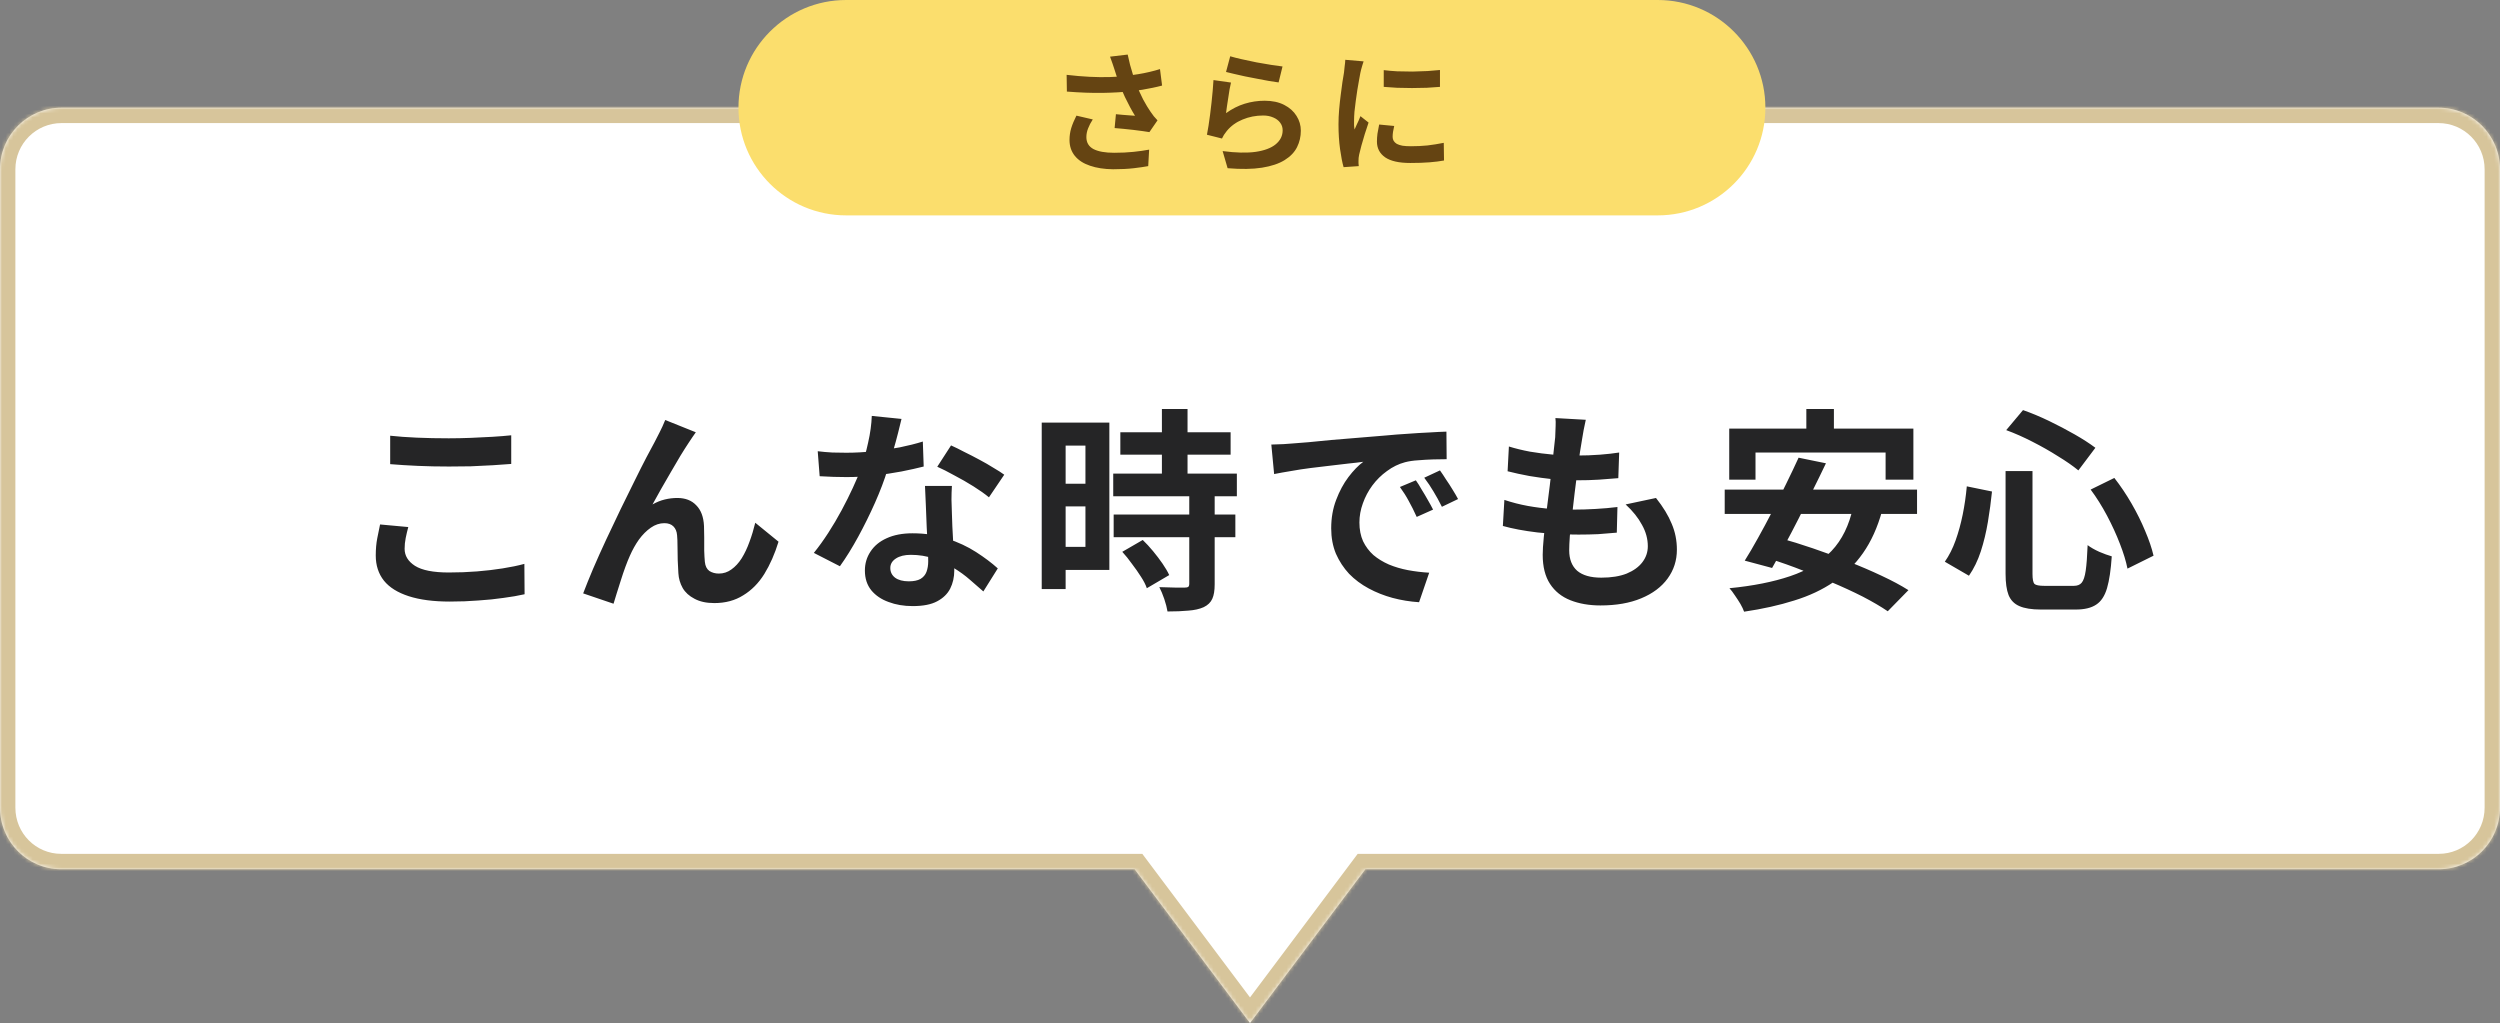
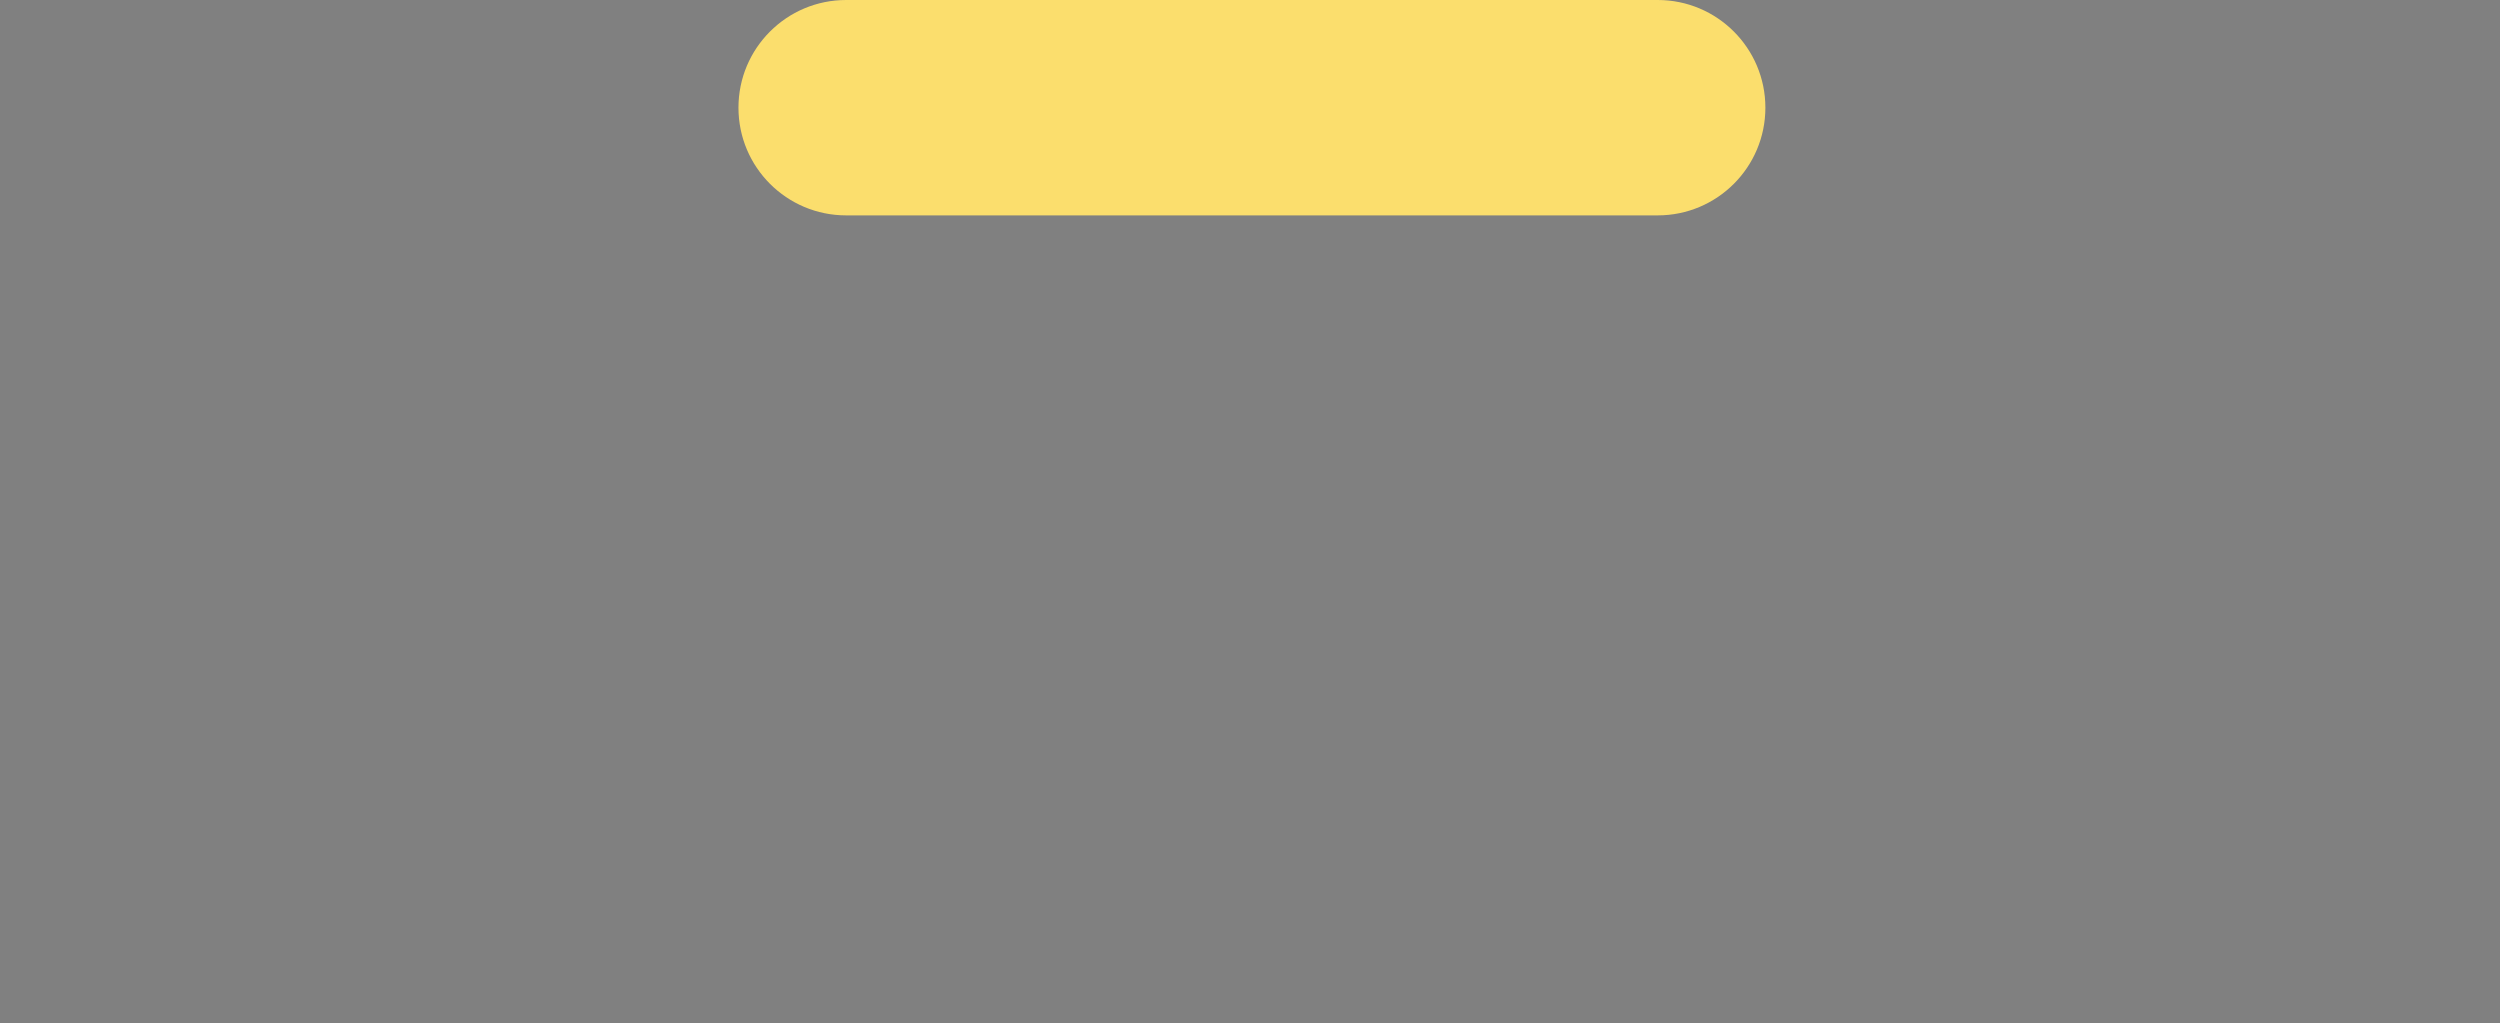
<svg xmlns="http://www.w3.org/2000/svg" width="650" height="266" viewBox="0 0 650 266" fill="none">
  <rect x="0" y="0" width="650" height="266" fill="#808080" stroke="none" />
  <mask id="path-1-inside-1_2995_13570" fill="white">
-     <path d="M634.072 226L355 226L325 266L295 226L15.928 226C7.091 226 6.51583e-05 218.836 4.89568e-06 210L1.94079e-05 44C2.01804e-05 35.163 7.163 28 16 28L634 28C642.837 28 650 35.163 650 44L650 210C650 218.837 642.909 226 634.072 226Z" />
-   </mask>
-   <path d="M634.072 226L355 226L325 266L295 226L15.928 226C7.091 226 6.51583e-05 218.836 4.89568e-06 210L1.94079e-05 44C2.01804e-05 35.163 7.163 28 16 28L634 28C642.837 28 650 35.163 650 44L650 210C650 218.837 642.909 226 634.072 226Z" fill="white" />
-   <path d="M634.072 226L634.072 230L634.072 230L634.072 226ZM355 226L355 222L353 222L351.8 223.6L355 226ZM325 266L321.8 268.4L325 272.667L328.2 268.4L325 266ZM295 226L298.2 223.6L297 222L295 222L295 226ZM15.928 226L15.928 230L15.928 226ZM4.89568e-06 210L-4 210L-4 210L4.89568e-06 210ZM1.94079e-05 44L4 44L1.94079e-05 44ZM16 28L16 24L16 28ZM634 28L634 24L634 24L634 28ZM650 44L654 44L650 44ZM650 210L654 210L654 210L650 210ZM634.072 226L634.072 222L355 222L355 226L355 230L634.072 230L634.072 226ZM355 226L351.8 223.6L321.8 263.6L325 266L328.2 268.4L358.2 228.4L355 226ZM325 266L328.2 263.6L298.2 223.6L295 226L291.8 228.4L321.8 268.4L325 266ZM295 226L295 222L15.928 222L15.928 226L15.928 230L295 230L295 226ZM15.928 226L15.928 222C9.324 222 4 216.651 4 210L4.89568e-06 210L-4 210C-4 221.022 4.859 230 15.928 230L15.928 226ZM4.89568e-06 210L4 210L4 44L1.94079e-05 44L-4 44L-4 210L4.89568e-06 210ZM1.94079e-05 44L4 44C4 37.373 9.373 32 16 32L16 28L16 24C4.954 24 -4 32.954 -4 44L1.94079e-05 44ZM16 28L16 32L634 32L634 28L634 24L16 24L16 28ZM634 28L634 32C640.627 32 646 37.373 646 44L650 44L654 44C654 32.954 645.046 24 634 24L634 28ZM650 44L646 44L646 210L650 210L654 210L654 44L650 44ZM650 210L646 210C646 216.651 640.676 222 634.072 222L634.072 226L634.072 230C645.141 230 654 221.022 654 210L650 210Z" fill="#D7C59B" mask="url(#path-1-inside-1_2995_13570)" />
-   <path d="M101.448 113.288C103.501 113.512 105.816 113.68 108.392 113.792C110.968 113.904 113.731 113.96 116.68 113.96C118.509 113.96 120.395 113.923 122.336 113.848C124.315 113.773 126.219 113.68 128.048 113.568C129.877 113.456 131.501 113.325 132.92 113.176V120.624C131.613 120.736 130.027 120.848 128.16 120.96C126.331 121.072 124.408 121.165 122.392 121.24C120.413 121.277 118.528 121.296 116.736 121.296C113.824 121.296 111.117 121.24 108.616 121.128C106.115 121.016 103.725 120.867 101.448 120.68V113.288ZM106.152 137.032C105.891 138.003 105.667 138.955 105.48 139.888C105.293 140.821 105.2 141.755 105.2 142.688C105.2 144.48 106.096 145.955 107.888 147.112C109.717 148.269 112.648 148.848 116.68 148.848C119.219 148.848 121.664 148.755 124.016 148.568C126.368 148.381 128.589 148.12 130.68 147.784C132.808 147.448 134.693 147.056 136.336 146.608L136.392 154.504C134.749 154.877 132.92 155.195 130.904 155.456C128.888 155.755 126.704 155.979 124.352 156.128C122.037 156.315 119.573 156.408 116.96 156.408C112.704 156.408 109.139 155.941 106.264 155.008C103.389 154.075 101.243 152.731 99.824 150.976C98.405 149.184 97.696 147 97.696 144.424C97.696 142.781 97.827 141.288 98.088 139.944C98.349 138.6 98.592 137.405 98.816 136.36L106.152 137.032ZM180.912 112.392C180.651 112.765 180.352 113.195 180.016 113.68C179.717 114.128 179.419 114.576 179.12 115.024C178.448 116.032 177.701 117.208 176.88 118.552C176.096 119.859 175.275 121.259 174.416 122.752C173.557 124.208 172.717 125.664 171.896 127.12C171.112 128.576 170.365 129.92 169.656 131.152C170.701 130.555 171.765 130.125 172.848 129.864C173.931 129.603 175.013 129.472 176.096 129.472C178.187 129.472 179.829 130.107 181.024 131.376C182.256 132.608 182.928 134.4 183.04 136.752C183.077 137.573 183.096 138.563 183.096 139.72C183.096 140.877 183.096 142.035 183.096 143.192C183.133 144.349 183.189 145.32 183.264 146.104C183.376 147.187 183.768 147.971 184.44 148.456C185.149 148.904 185.971 149.128 186.904 149.128C188.099 149.128 189.181 148.773 190.152 148.064C191.16 147.355 192.056 146.384 192.84 145.152C193.624 143.883 194.296 142.464 194.856 140.896C195.453 139.291 195.957 137.629 196.368 135.912L202.416 140.84C201.445 144.013 200.213 146.813 198.72 149.24C197.227 151.629 195.397 153.477 193.232 154.784C191.104 156.128 188.603 156.8 185.728 156.8C183.675 156.8 181.957 156.427 180.576 155.68C179.195 154.971 178.168 154.037 177.496 152.88C176.824 151.685 176.451 150.397 176.376 149.016C176.301 148.008 176.245 146.888 176.208 145.656C176.208 144.424 176.189 143.229 176.152 142.072C176.152 140.877 176.115 139.907 176.04 139.16C175.965 138.189 175.648 137.424 175.088 136.864C174.528 136.304 173.744 136.024 172.736 136.024C171.504 136.024 170.328 136.416 169.208 137.2C168.088 137.984 167.061 139.011 166.128 140.28C165.232 141.549 164.448 142.949 163.776 144.48C163.403 145.301 163.011 146.272 162.6 147.392C162.189 148.512 161.797 149.669 161.424 150.864C161.051 152.059 160.696 153.179 160.36 154.224C160.024 155.307 159.744 156.221 159.52 156.968L151.624 154.28C152.333 152.413 153.192 150.285 154.2 147.896C155.245 145.469 156.384 142.931 157.616 140.28C158.848 137.629 160.099 134.997 161.368 132.384C162.637 129.771 163.851 127.307 165.008 124.992C166.165 122.64 167.192 120.605 168.088 118.888C169.021 117.133 169.731 115.808 170.216 114.912C170.589 114.165 171.019 113.325 171.504 112.392C171.989 111.459 172.475 110.395 172.96 109.2L180.912 112.392ZM212.608 117.32C213.803 117.469 215.072 117.581 216.416 117.656C217.797 117.693 219.011 117.712 220.056 117.712C222.371 117.712 224.704 117.581 227.056 117.32C229.445 117.059 231.741 116.723 233.944 116.312C236.147 115.864 238.144 115.36 239.936 114.8L240.16 121.296C238.555 121.707 236.632 122.136 234.392 122.584C232.189 122.995 229.856 123.349 227.392 123.648C224.928 123.909 222.501 124.04 220.112 124.04C218.992 124.04 217.853 124.021 216.696 123.984C215.539 123.947 214.344 123.891 213.112 123.816L212.608 117.32ZM234.392 108.92C234.168 109.853 233.869 111.067 233.496 112.56C233.123 114.053 232.693 115.621 232.208 117.264C231.76 118.907 231.275 120.531 230.752 122.136C229.931 124.824 228.848 127.68 227.504 130.704C226.16 133.728 224.704 136.677 223.136 139.552C221.568 142.427 219.981 144.984 218.376 147.224L211.6 143.752C212.869 142.184 214.12 140.448 215.352 138.544C216.584 136.64 217.741 134.68 218.824 132.664C219.907 130.648 220.877 128.707 221.736 126.84C222.632 124.936 223.341 123.219 223.864 121.688C224.573 119.709 225.189 117.507 225.712 115.08C226.272 112.616 226.589 110.301 226.664 108.136L234.392 108.92ZM247.496 126.336C247.421 127.531 247.384 128.725 247.384 129.92C247.421 131.077 247.459 132.272 247.496 133.504C247.533 134.363 247.571 135.464 247.608 136.808C247.683 138.115 247.757 139.515 247.832 141.008C247.907 142.464 247.963 143.864 248 145.208C248.075 146.515 248.112 147.56 248.112 148.344C248.112 150.061 247.757 151.629 247.048 153.048C246.339 154.429 245.2 155.531 243.632 156.352C242.101 157.173 239.992 157.584 237.304 157.584C234.989 157.584 232.899 157.229 231.032 156.52C229.165 155.848 227.672 154.84 226.552 153.496C225.432 152.115 224.872 150.397 224.872 148.344C224.872 146.515 225.357 144.872 226.328 143.416C227.299 141.923 228.699 140.765 230.528 139.944C232.395 139.085 234.635 138.656 237.248 138.656C240.533 138.656 243.557 139.123 246.32 140.056C249.083 140.952 251.565 142.109 253.768 143.528C255.971 144.947 257.856 146.365 259.424 147.784L255.672 153.776C254.664 152.88 253.507 151.872 252.2 150.752C250.931 149.632 249.493 148.587 247.888 147.616C246.32 146.645 244.603 145.843 242.736 145.208C240.907 144.573 238.928 144.256 236.8 144.256C235.195 144.256 233.907 144.573 232.936 145.208C231.965 145.843 231.48 146.664 231.48 147.672C231.48 148.717 231.891 149.557 232.712 150.192C233.571 150.827 234.765 151.144 236.296 151.144C237.565 151.144 238.573 150.939 239.32 150.528C240.067 150.08 240.589 149.464 240.888 148.68C241.187 147.859 241.336 146.944 241.336 145.936C241.336 145.077 241.299 143.864 241.224 142.296C241.149 140.728 241.056 138.992 240.944 137.088C240.869 135.184 240.795 133.28 240.72 131.376C240.645 129.472 240.571 127.792 240.496 126.336H247.496ZM257.128 129.304C256.045 128.408 254.701 127.456 253.096 126.448C251.491 125.44 249.829 124.488 248.112 123.592C246.432 122.659 244.957 121.912 243.688 121.352L247.272 115.808C248.28 116.256 249.419 116.816 250.688 117.488C251.995 118.123 253.301 118.795 254.608 119.504C255.952 120.213 257.184 120.923 258.304 121.632C259.461 122.304 260.395 122.901 261.104 123.424L257.128 129.304ZM291.288 112.392H319.96V118.216H291.288V112.392ZM289.44 123.144H321.584V129.024H289.44V123.144ZM289.552 133.784H321.192V139.664H289.552V133.784ZM302.096 106.344H308.76V126.952H302.096V106.344ZM309.208 128.744H315.816V151.928C315.816 153.533 315.611 154.784 315.2 155.68C314.789 156.613 314.043 157.341 312.96 157.864C311.877 158.349 310.552 158.648 308.984 158.76C307.453 158.909 305.643 158.984 303.552 158.984C303.403 158.051 303.123 156.968 302.712 155.736C302.301 154.541 301.872 153.515 301.424 152.656C302.805 152.693 304.149 152.731 305.456 152.768C306.763 152.768 307.64 152.768 308.088 152.768C308.499 152.768 308.779 152.712 308.928 152.6C309.115 152.451 309.208 152.171 309.208 151.76V128.744ZM291.792 143.472L297.112 140.392C298.008 141.251 298.904 142.221 299.8 143.304C300.696 144.387 301.517 145.469 302.264 146.552C303.011 147.635 303.589 148.624 304 149.52L298.176 152.936C297.877 152.04 297.373 151.051 296.664 149.968C295.955 148.848 295.171 147.728 294.312 146.608C293.491 145.451 292.651 144.405 291.792 143.472ZM274.04 109.872H288.432V148.176H274.04V142.184H282.216V115.864H274.04V109.872ZM274.376 125.776H285.24V131.656H274.376V125.776ZM270.848 109.872H277.064V153.16H270.848V109.872ZM330.544 115.584C331.664 115.547 332.728 115.509 333.736 115.472C334.744 115.397 335.509 115.341 336.032 115.304C337.189 115.229 338.608 115.117 340.288 114.968C342.005 114.781 343.909 114.595 346 114.408C348.128 114.221 350.387 114.035 352.776 113.848C355.165 113.661 357.648 113.456 360.224 113.232C362.165 113.045 364.088 112.896 365.992 112.784C367.933 112.635 369.763 112.523 371.48 112.448C373.235 112.336 374.765 112.261 376.072 112.224L376.128 119.392C375.12 119.392 373.963 119.411 372.656 119.448C371.349 119.485 370.043 119.56 368.736 119.672C367.467 119.747 366.328 119.915 365.32 120.176C363.64 120.624 362.072 121.389 360.616 122.472C359.16 123.517 357.891 124.768 356.808 126.224C355.763 127.643 354.941 129.192 354.344 130.872C353.747 132.515 353.448 134.176 353.448 135.856C353.448 137.685 353.765 139.309 354.4 140.728C355.072 142.109 355.968 143.304 357.088 144.312C358.245 145.283 359.589 146.104 361.12 146.776C362.651 147.411 364.293 147.896 366.048 148.232C367.84 148.568 369.688 148.792 371.592 148.904L368.96 156.576C366.608 156.427 364.312 156.053 362.072 155.456C359.869 154.859 357.797 154.037 355.856 152.992C353.915 151.947 352.216 150.677 350.76 149.184C349.341 147.653 348.203 145.917 347.344 143.976C346.523 141.997 346.112 139.795 346.112 137.368C346.112 134.68 346.541 132.216 347.4 129.976C348.259 127.699 349.323 125.72 350.592 124.04C351.899 122.323 353.187 120.997 354.456 120.064C353.411 120.213 352.141 120.363 350.648 120.512C349.192 120.661 347.605 120.848 345.888 121.072C344.208 121.259 342.491 121.464 340.736 121.688C338.981 121.912 337.283 122.173 335.64 122.472C334.035 122.733 332.579 122.995 331.272 123.256L330.544 115.584ZM368.12 124.88C368.605 125.552 369.109 126.355 369.632 127.288C370.192 128.184 370.733 129.099 371.256 130.032C371.779 130.928 372.227 131.749 372.6 132.496L368.344 134.4C367.635 132.832 366.944 131.451 366.272 130.256C365.637 129.061 364.872 127.848 363.976 126.616L368.12 124.88ZM374.392 122.304C374.877 122.976 375.4 123.76 375.96 124.656C376.557 125.515 377.136 126.411 377.696 127.344C378.256 128.24 378.723 129.043 379.096 129.752L374.896 131.768C374.149 130.275 373.421 128.949 372.712 127.792C372.04 126.635 371.237 125.44 370.304 124.208L374.392 122.304ZM412.304 109.144C412.08 110.152 411.893 111.048 411.744 111.832C411.595 112.616 411.464 113.381 411.352 114.128C411.203 114.912 411.016 116.051 410.792 117.544C410.605 119 410.381 120.661 410.12 122.528C409.896 124.357 409.653 126.28 409.392 128.296C409.168 130.275 408.944 132.216 408.72 134.12C408.496 136.024 408.309 137.76 408.16 139.328C408.048 140.896 407.992 142.147 407.992 143.08C407.992 145.395 408.683 147.168 410.064 148.4C411.483 149.595 413.573 150.192 416.336 150.192C418.949 150.192 421.152 149.837 422.944 149.128C424.736 148.381 426.099 147.392 427.032 146.16C427.965 144.928 428.432 143.547 428.432 142.016C428.432 140.112 427.928 138.264 426.92 136.472C425.949 134.643 424.531 132.869 422.664 131.152L430.56 129.472C432.427 131.824 433.789 134.064 434.648 136.192C435.544 138.283 435.992 140.523 435.992 142.912C435.992 145.712 435.189 148.213 433.584 150.416C431.979 152.619 429.683 154.336 426.696 155.568C423.747 156.8 420.219 157.416 416.112 157.416C413.2 157.416 410.605 156.968 408.328 156.072C406.051 155.176 404.277 153.757 403.008 151.816C401.739 149.875 401.104 147.355 401.104 144.256C401.104 143.099 401.197 141.568 401.384 139.664C401.571 137.723 401.795 135.595 402.056 133.28C402.355 130.928 402.653 128.557 402.952 126.168C403.251 123.741 403.512 121.445 403.736 119.28C403.997 117.115 404.203 115.248 404.352 113.68C404.427 112.373 404.464 111.384 404.464 110.712C404.501 110.003 404.483 109.331 404.408 108.696L412.304 109.144ZM392.312 116.088C393.992 116.611 395.821 117.059 397.8 117.432C399.779 117.768 401.813 118.029 403.904 118.216C405.995 118.365 407.973 118.44 409.84 118.44C412.043 118.44 414.096 118.365 416 118.216C417.904 118.067 419.565 117.88 420.984 117.656L420.76 124.32C419.08 124.469 417.4 124.6 415.72 124.712C414.04 124.824 412.024 124.88 409.672 124.88C407.768 124.88 405.789 124.787 403.736 124.6C401.683 124.376 399.648 124.096 397.632 123.76C395.616 123.387 393.731 122.976 391.976 122.528L392.312 116.088ZM391.136 129.976C393.152 130.648 395.187 131.171 397.24 131.544C399.331 131.917 401.384 132.179 403.4 132.328C405.453 132.44 407.413 132.496 409.28 132.496C410.997 132.496 412.845 132.44 414.824 132.328C416.84 132.216 418.744 132.048 420.536 131.824L420.368 138.488C418.8 138.637 417.195 138.768 415.552 138.88C413.909 138.955 412.211 138.992 410.456 138.992C406.723 138.992 403.139 138.805 399.704 138.432C396.269 138.021 393.283 137.461 390.744 136.752L391.136 129.976ZM469.648 106.344H476.816V116.592H469.648V106.344ZM449.6 111.44H497.48V124.712H490.256V117.656H456.432V124.712H449.6V111.44ZM467.632 119L474.744 120.456C473.661 122.733 472.504 125.104 471.272 127.568C470.077 129.995 468.864 132.421 467.632 134.848C466.4 137.275 465.187 139.589 463.992 141.792C462.835 143.957 461.752 145.917 460.744 147.672L453.632 145.768C454.715 144.051 455.853 142.109 457.048 139.944C458.28 137.741 459.512 135.445 460.744 133.056C462.013 130.629 463.227 128.221 464.384 125.832C465.579 123.405 466.661 121.128 467.632 119ZM481.8 131.824L489.36 132.776C488.165 137.107 486.504 140.784 484.376 143.808C482.285 146.795 479.747 149.296 476.76 151.312C473.811 153.328 470.395 154.933 466.512 156.128C462.629 157.36 458.28 158.331 453.464 159.04C453.277 158.48 452.96 157.808 452.512 157.024C452.064 156.277 451.579 155.531 451.056 154.784C450.571 154.037 450.104 153.421 449.656 152.936C455.779 152.339 461.043 151.293 465.448 149.8C469.891 148.307 473.475 146.123 476.2 143.248C478.925 140.373 480.792 136.565 481.8 131.824ZM448.424 127.288H498.432V133.616H448.424V127.288ZM457.832 144.592L462.704 139.888C465.429 140.635 468.323 141.531 471.384 142.576C474.483 143.621 477.544 144.76 480.568 145.992C483.629 147.187 486.504 148.419 489.192 149.688C491.917 150.957 494.251 152.208 496.192 153.44L490.816 158.928C489.061 157.733 486.896 156.464 484.32 155.12C481.744 153.813 478.944 152.525 475.92 151.256C472.896 149.949 469.835 148.717 466.736 147.56C463.637 146.403 460.669 145.413 457.832 144.592ZM521.448 122.472H528.448V149.184C528.448 150.565 528.616 151.443 528.952 151.816C529.325 152.152 530.184 152.32 531.528 152.32C531.789 152.32 532.275 152.32 532.984 152.32C533.693 152.32 534.459 152.32 535.28 152.32C536.101 152.32 536.867 152.32 537.576 152.32C538.285 152.32 538.827 152.32 539.2 152.32C540.096 152.32 540.768 152.059 541.216 151.536C541.701 150.976 542.056 149.931 542.28 148.4C542.504 146.869 542.672 144.648 542.784 141.736C543.568 142.333 544.576 142.912 545.808 143.472C547.04 143.995 548.123 144.387 549.056 144.648C548.832 148.12 548.421 150.883 547.824 152.936C547.227 154.952 546.293 156.371 545.024 157.192C543.755 158.051 541.981 158.48 539.704 158.48C539.405 158.48 538.939 158.48 538.304 158.48C537.707 158.48 537.016 158.48 536.232 158.48C535.485 158.48 534.739 158.48 533.992 158.48C533.245 158.48 532.555 158.48 531.92 158.48C531.323 158.48 530.893 158.48 530.632 158.48C528.243 158.48 526.376 158.181 525.032 157.584C523.725 157.024 522.792 156.072 522.232 154.728C521.709 153.384 521.448 151.536 521.448 149.184V122.472ZM521.616 111.832L525.984 106.624C528.224 107.408 530.501 108.36 532.816 109.48C535.131 110.6 537.333 111.757 539.424 112.952C541.515 114.147 543.307 115.304 544.8 116.424L540.376 122.304C538.92 121.109 537.147 119.877 535.056 118.608C533.003 117.301 530.8 116.051 528.448 114.856C526.133 113.661 523.856 112.653 521.616 111.832ZM511.368 126.448L517.92 127.792C517.659 130.368 517.304 133 516.856 135.688C516.408 138.376 515.792 140.933 515.008 143.36C514.224 145.749 513.197 147.859 511.928 149.688L505.656 146.048C506.776 144.443 507.709 142.595 508.456 140.504C509.203 138.413 509.819 136.173 510.304 133.784C510.789 131.395 511.144 128.949 511.368 126.448ZM543.568 127.288L549.728 124.264C551.333 126.317 552.827 128.539 554.208 130.928C555.589 133.317 556.765 135.688 557.736 138.04C558.744 140.392 559.472 142.539 559.92 144.48L553.144 147.84C552.771 145.936 552.117 143.789 551.184 141.4C550.251 138.973 549.131 136.528 547.824 134.064C546.517 131.6 545.099 129.341 543.568 127.288Z" fill="#252526" />
+     </mask>
  <path d="M192 28C192 12.536 204.536 0 220 0H431C446.464 0 459 12.536 459 28C459 43.464 446.464 56 431 56H220C204.536 56 192 43.464 192 28Z" fill="#FBDE6D" />
-   <path d="M289.698 17.86C289.562 17.475 289.403 16.999 289.222 16.432C289.041 15.865 288.837 15.299 288.61 14.732L293.2 14.188C293.381 15.072 293.585 15.956 293.812 16.84C294.039 17.701 294.288 18.551 294.56 19.39C294.832 20.206 295.104 20.977 295.376 21.702C295.897 23.107 296.509 24.49 297.212 25.85C297.937 27.187 298.572 28.241 299.116 29.012C299.411 29.443 299.705 29.851 300 30.236C300.317 30.599 300.635 30.95 300.952 31.29L298.844 34.35C298.368 34.259 297.767 34.169 297.042 34.078C296.317 33.965 295.523 33.863 294.662 33.772C293.823 33.681 292.973 33.591 292.112 33.5C291.273 33.409 290.503 33.341 289.8 33.296L290.14 29.692C290.707 29.737 291.307 29.794 291.942 29.862C292.577 29.907 293.166 29.953 293.71 29.998C294.277 30.043 294.741 30.077 295.104 30.1C294.696 29.443 294.265 28.695 293.812 27.856C293.359 27.017 292.917 26.145 292.486 25.238C292.055 24.309 291.659 23.379 291.296 22.45C290.933 21.498 290.616 20.637 290.344 19.866C290.095 19.095 289.879 18.427 289.698 17.86ZM277.322 19.458C279.43 19.707 281.413 19.877 283.272 19.968C285.131 20.059 286.865 20.081 288.474 20.036C290.083 19.991 291.557 19.889 292.894 19.73C293.937 19.594 294.945 19.447 295.92 19.288C296.917 19.129 297.892 18.937 298.844 18.71C299.819 18.483 300.737 18.234 301.598 17.962L302.142 22.246C301.394 22.45 300.578 22.643 299.694 22.824C298.833 23.005 297.937 23.175 297.008 23.334C296.079 23.47 295.161 23.595 294.254 23.708C291.965 23.957 289.449 24.105 286.706 24.15C283.963 24.195 280.858 24.082 277.39 23.81L277.322 19.458ZM284.122 31.052C283.601 31.845 283.193 32.627 282.898 33.398C282.603 34.146 282.456 34.894 282.456 35.642C282.456 37.07 283.079 38.113 284.326 38.77C285.573 39.405 287.352 39.722 289.664 39.722C291.523 39.722 293.2 39.643 294.696 39.484C296.215 39.325 297.575 39.133 298.776 38.906L298.538 43.19C297.586 43.371 296.339 43.553 294.798 43.734C293.279 43.915 291.477 44.006 289.392 44.006C287.103 43.983 285.108 43.677 283.408 43.088C281.708 42.521 280.393 41.671 279.464 40.538C278.535 39.382 278.07 37.999 278.07 36.39C278.07 35.347 278.217 34.327 278.512 33.33C278.829 32.31 279.283 31.222 279.872 30.066L284.122 31.052ZM319.856 14.63C320.672 14.879 321.692 15.14 322.916 15.412C324.14 15.684 325.421 15.956 326.758 16.228C328.095 16.477 329.353 16.693 330.532 16.874C331.733 17.055 332.708 17.191 333.456 17.282L332.436 21.43C331.756 21.339 330.929 21.215 329.954 21.056C329.002 20.875 327.982 20.682 326.894 20.478C325.829 20.274 324.775 20.07 323.732 19.866C322.689 19.639 321.737 19.424 320.876 19.22C320.015 19.016 319.312 18.846 318.768 18.71L319.856 14.63ZM320.06 21.464C319.947 21.917 319.822 22.507 319.686 23.232C319.573 23.935 319.459 24.671 319.346 25.442C319.233 26.213 319.119 26.949 319.006 27.652C318.915 28.355 318.836 28.944 318.768 29.42C320.309 28.309 321.919 27.493 323.596 26.972C325.296 26.451 327.03 26.19 328.798 26.19C330.793 26.19 332.493 26.553 333.898 27.278C335.303 28.003 336.369 28.955 337.094 30.134C337.842 31.313 338.216 32.593 338.216 33.976C338.216 35.517 337.887 36.945 337.23 38.26C336.573 39.575 335.496 40.697 334 41.626C332.504 42.555 330.543 43.213 328.118 43.598C325.693 43.983 322.712 44.029 319.176 43.734L317.884 39.28C321.284 39.733 324.14 39.801 326.452 39.484C328.764 39.144 330.509 38.487 331.688 37.512C332.889 36.515 333.49 35.302 333.49 33.874C333.49 33.126 333.275 32.469 332.844 31.902C332.413 31.313 331.813 30.859 331.042 30.542C330.271 30.202 329.399 30.032 328.424 30.032C326.52 30.032 324.729 30.383 323.052 31.086C321.397 31.766 320.037 32.752 318.972 34.044C318.677 34.407 318.428 34.747 318.224 35.064C318.043 35.359 317.873 35.676 317.714 36.016L313.804 35.03C313.94 34.373 314.076 33.602 314.212 32.718C314.348 31.811 314.484 30.848 314.62 29.828C314.756 28.785 314.881 27.743 314.994 26.7C315.107 25.657 315.209 24.626 315.3 23.606C315.391 22.586 315.459 21.657 315.504 20.818L320.06 21.464ZM359.772 18.234C360.815 18.37 361.982 18.472 363.274 18.54C364.589 18.585 365.915 18.608 367.252 18.608C368.612 18.585 369.915 18.54 371.162 18.472C372.409 18.381 373.485 18.291 374.392 18.2V22.586C373.349 22.677 372.205 22.756 370.958 22.824C369.711 22.869 368.431 22.892 367.116 22.892C365.801 22.892 364.509 22.869 363.24 22.824C361.993 22.756 360.837 22.677 359.772 22.586V18.234ZM362.492 32.752C362.356 33.319 362.254 33.829 362.186 34.282C362.118 34.713 362.084 35.155 362.084 35.608C362.084 35.971 362.175 36.311 362.356 36.628C362.537 36.923 362.809 37.183 363.172 37.41C363.557 37.614 364.045 37.773 364.634 37.886C365.246 37.977 365.983 38.022 366.844 38.022C368.363 38.022 369.791 37.954 371.128 37.818C372.465 37.659 373.882 37.433 375.378 37.138L375.446 41.728C374.358 41.932 373.1 42.091 371.672 42.204C370.267 42.317 368.601 42.374 366.674 42.374C363.75 42.374 361.574 41.887 360.146 40.912C358.718 39.915 358.004 38.543 358.004 36.798C358.004 36.141 358.049 35.461 358.14 34.758C358.253 34.033 358.401 33.239 358.582 32.378L362.492 32.752ZM354.536 15.956C354.445 16.183 354.343 16.5 354.23 16.908C354.117 17.316 354.003 17.713 353.89 18.098C353.799 18.483 353.731 18.778 353.686 18.982C353.618 19.458 353.505 20.081 353.346 20.852C353.21 21.6 353.063 22.45 352.904 23.402C352.768 24.331 352.632 25.283 352.496 26.258C352.36 27.233 352.247 28.173 352.156 29.08C352.088 29.987 352.054 30.78 352.054 31.46C352.054 31.777 352.054 32.14 352.054 32.548C352.077 32.956 352.122 33.33 352.19 33.67C352.349 33.285 352.519 32.899 352.7 32.514C352.881 32.129 353.063 31.743 353.244 31.358C353.425 30.95 353.584 30.565 353.72 30.202L355.828 31.868C355.511 32.797 355.182 33.795 354.842 34.86C354.525 35.925 354.23 36.934 353.958 37.886C353.709 38.815 353.516 39.586 353.38 40.198C353.335 40.447 353.289 40.731 353.244 41.048C353.221 41.365 353.21 41.615 353.21 41.796C353.21 41.977 353.21 42.193 353.21 42.442C353.233 42.714 353.255 42.963 353.278 43.19L349.334 43.462C348.994 42.283 348.688 40.719 348.416 38.77C348.144 36.798 348.008 34.656 348.008 32.344C348.008 31.075 348.065 29.783 348.178 28.468C348.291 27.153 348.427 25.895 348.586 24.694C348.745 23.47 348.892 22.359 349.028 21.362C349.187 20.365 349.323 19.537 349.436 18.88C349.481 18.404 349.538 17.871 349.606 17.282C349.697 16.67 349.753 16.092 349.776 15.548L354.536 15.956Z" fill="#654412" />
</svg>